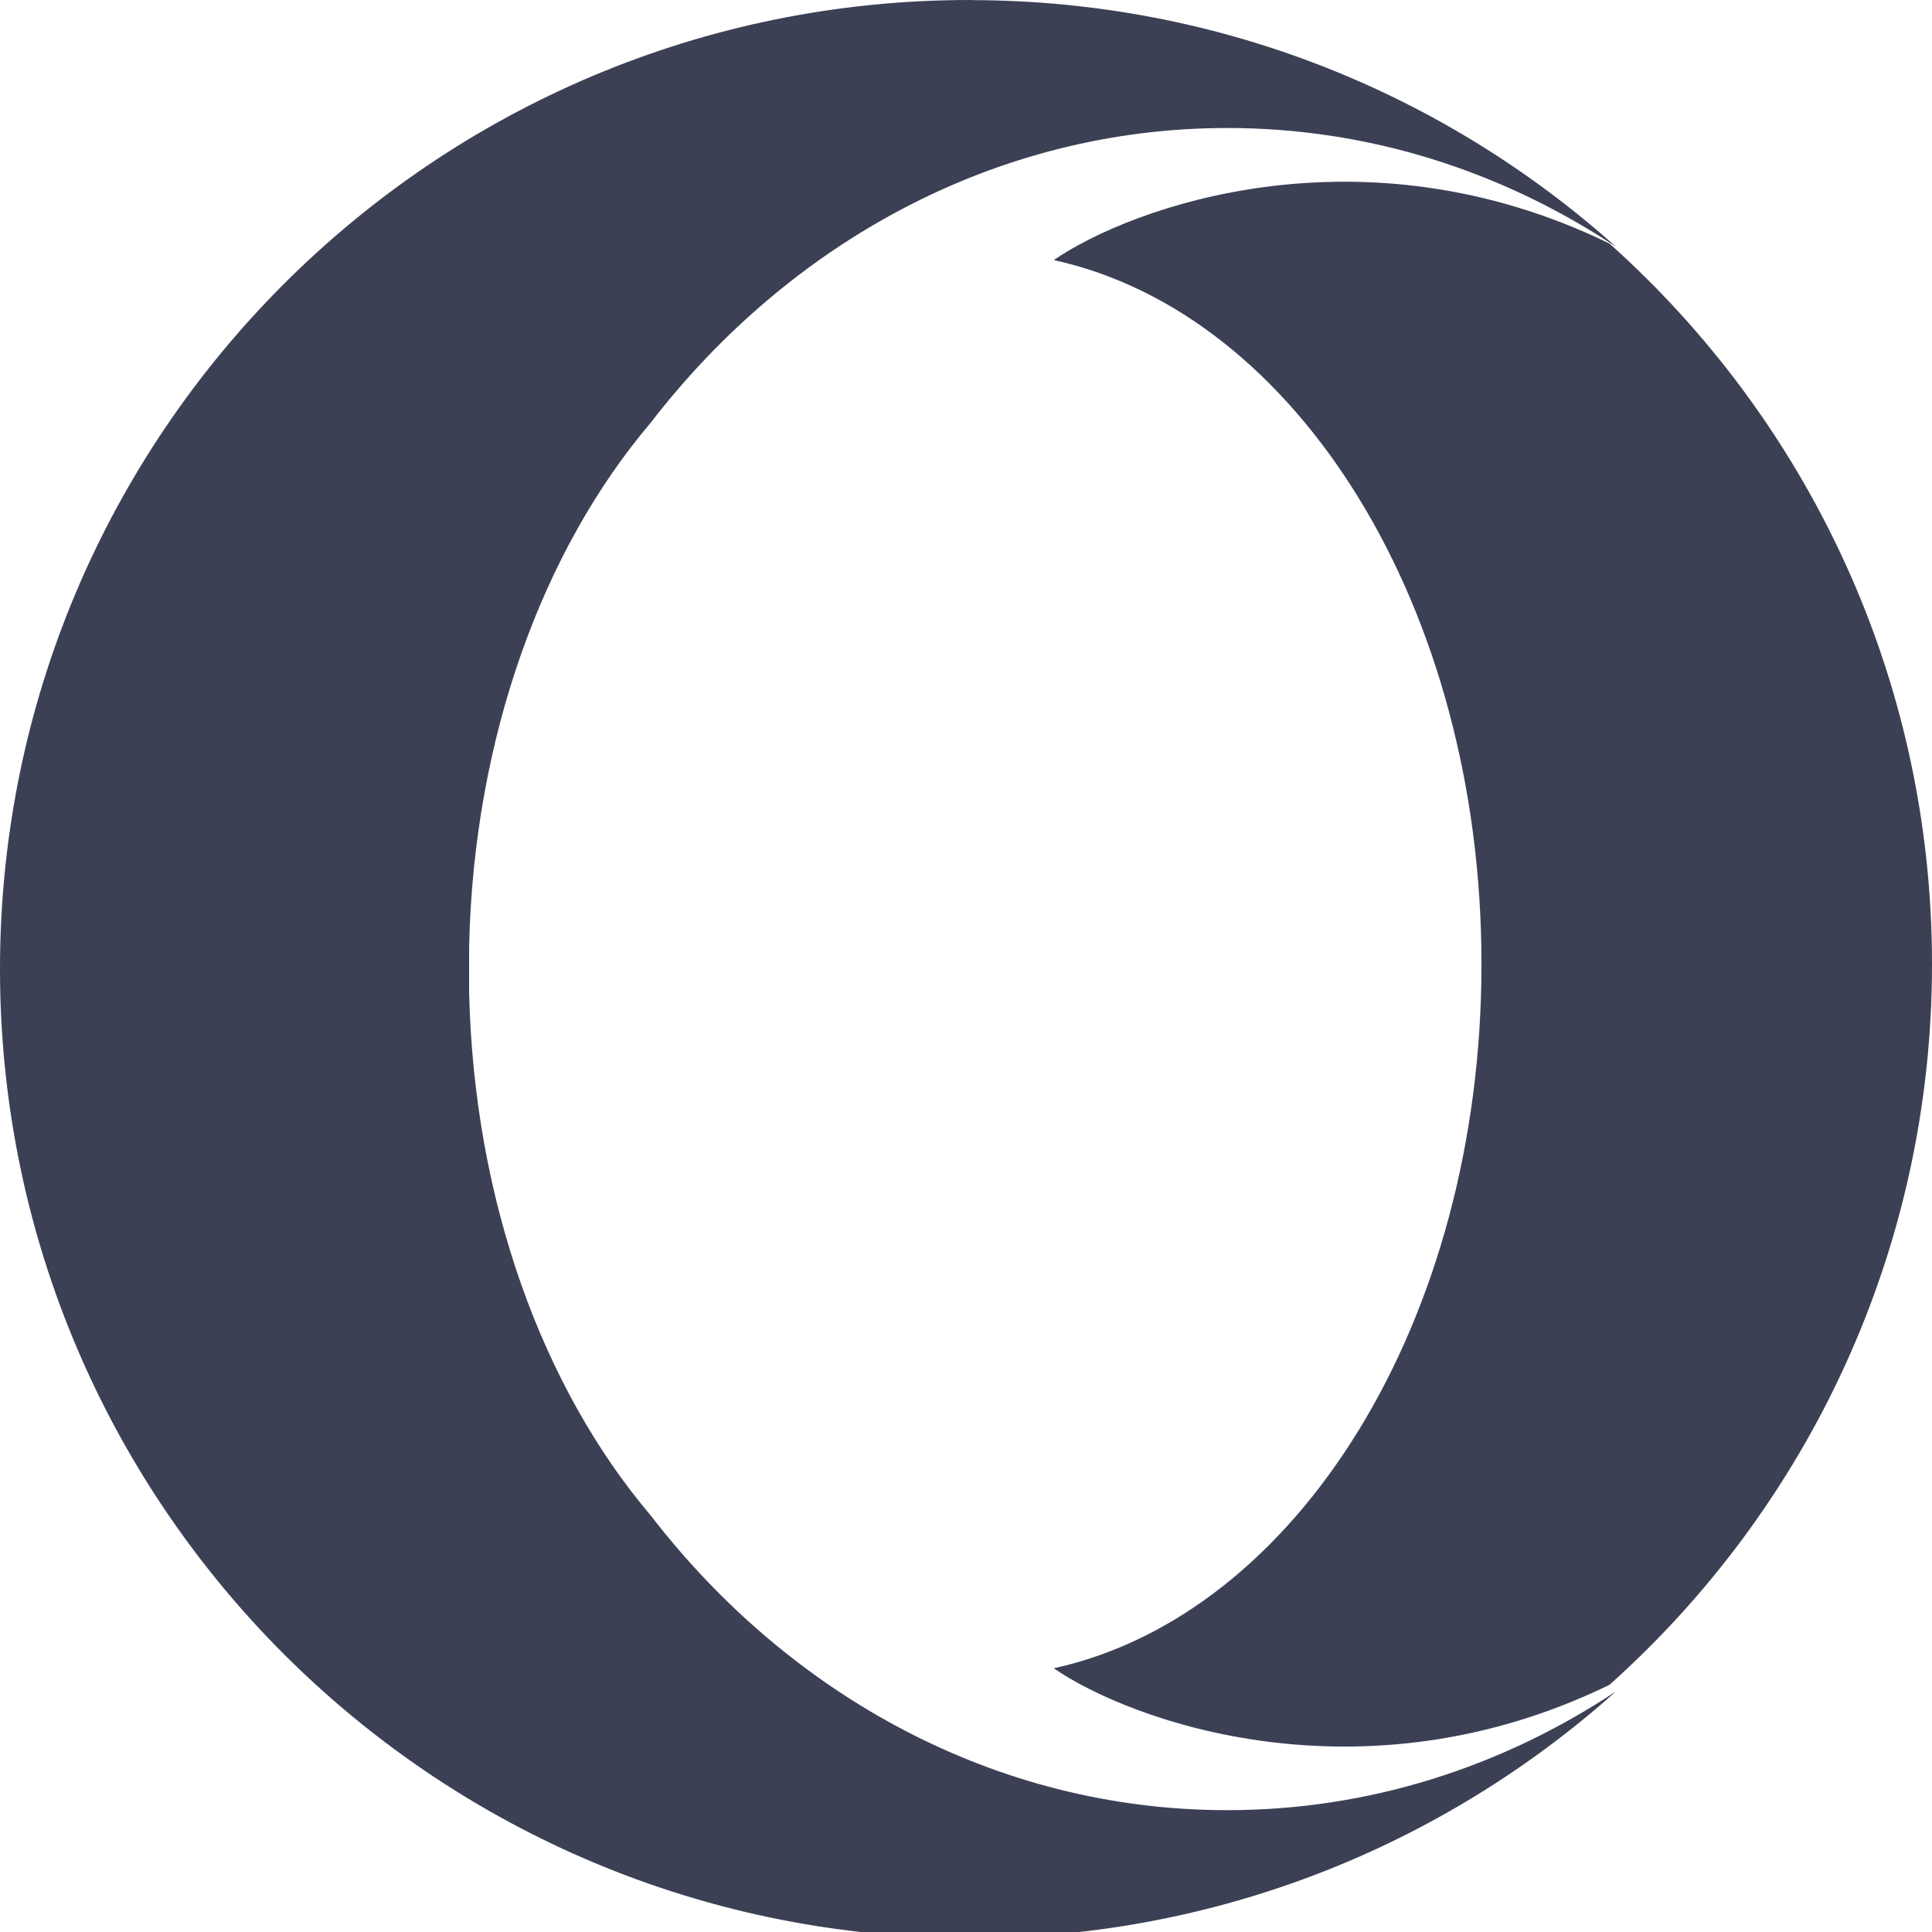
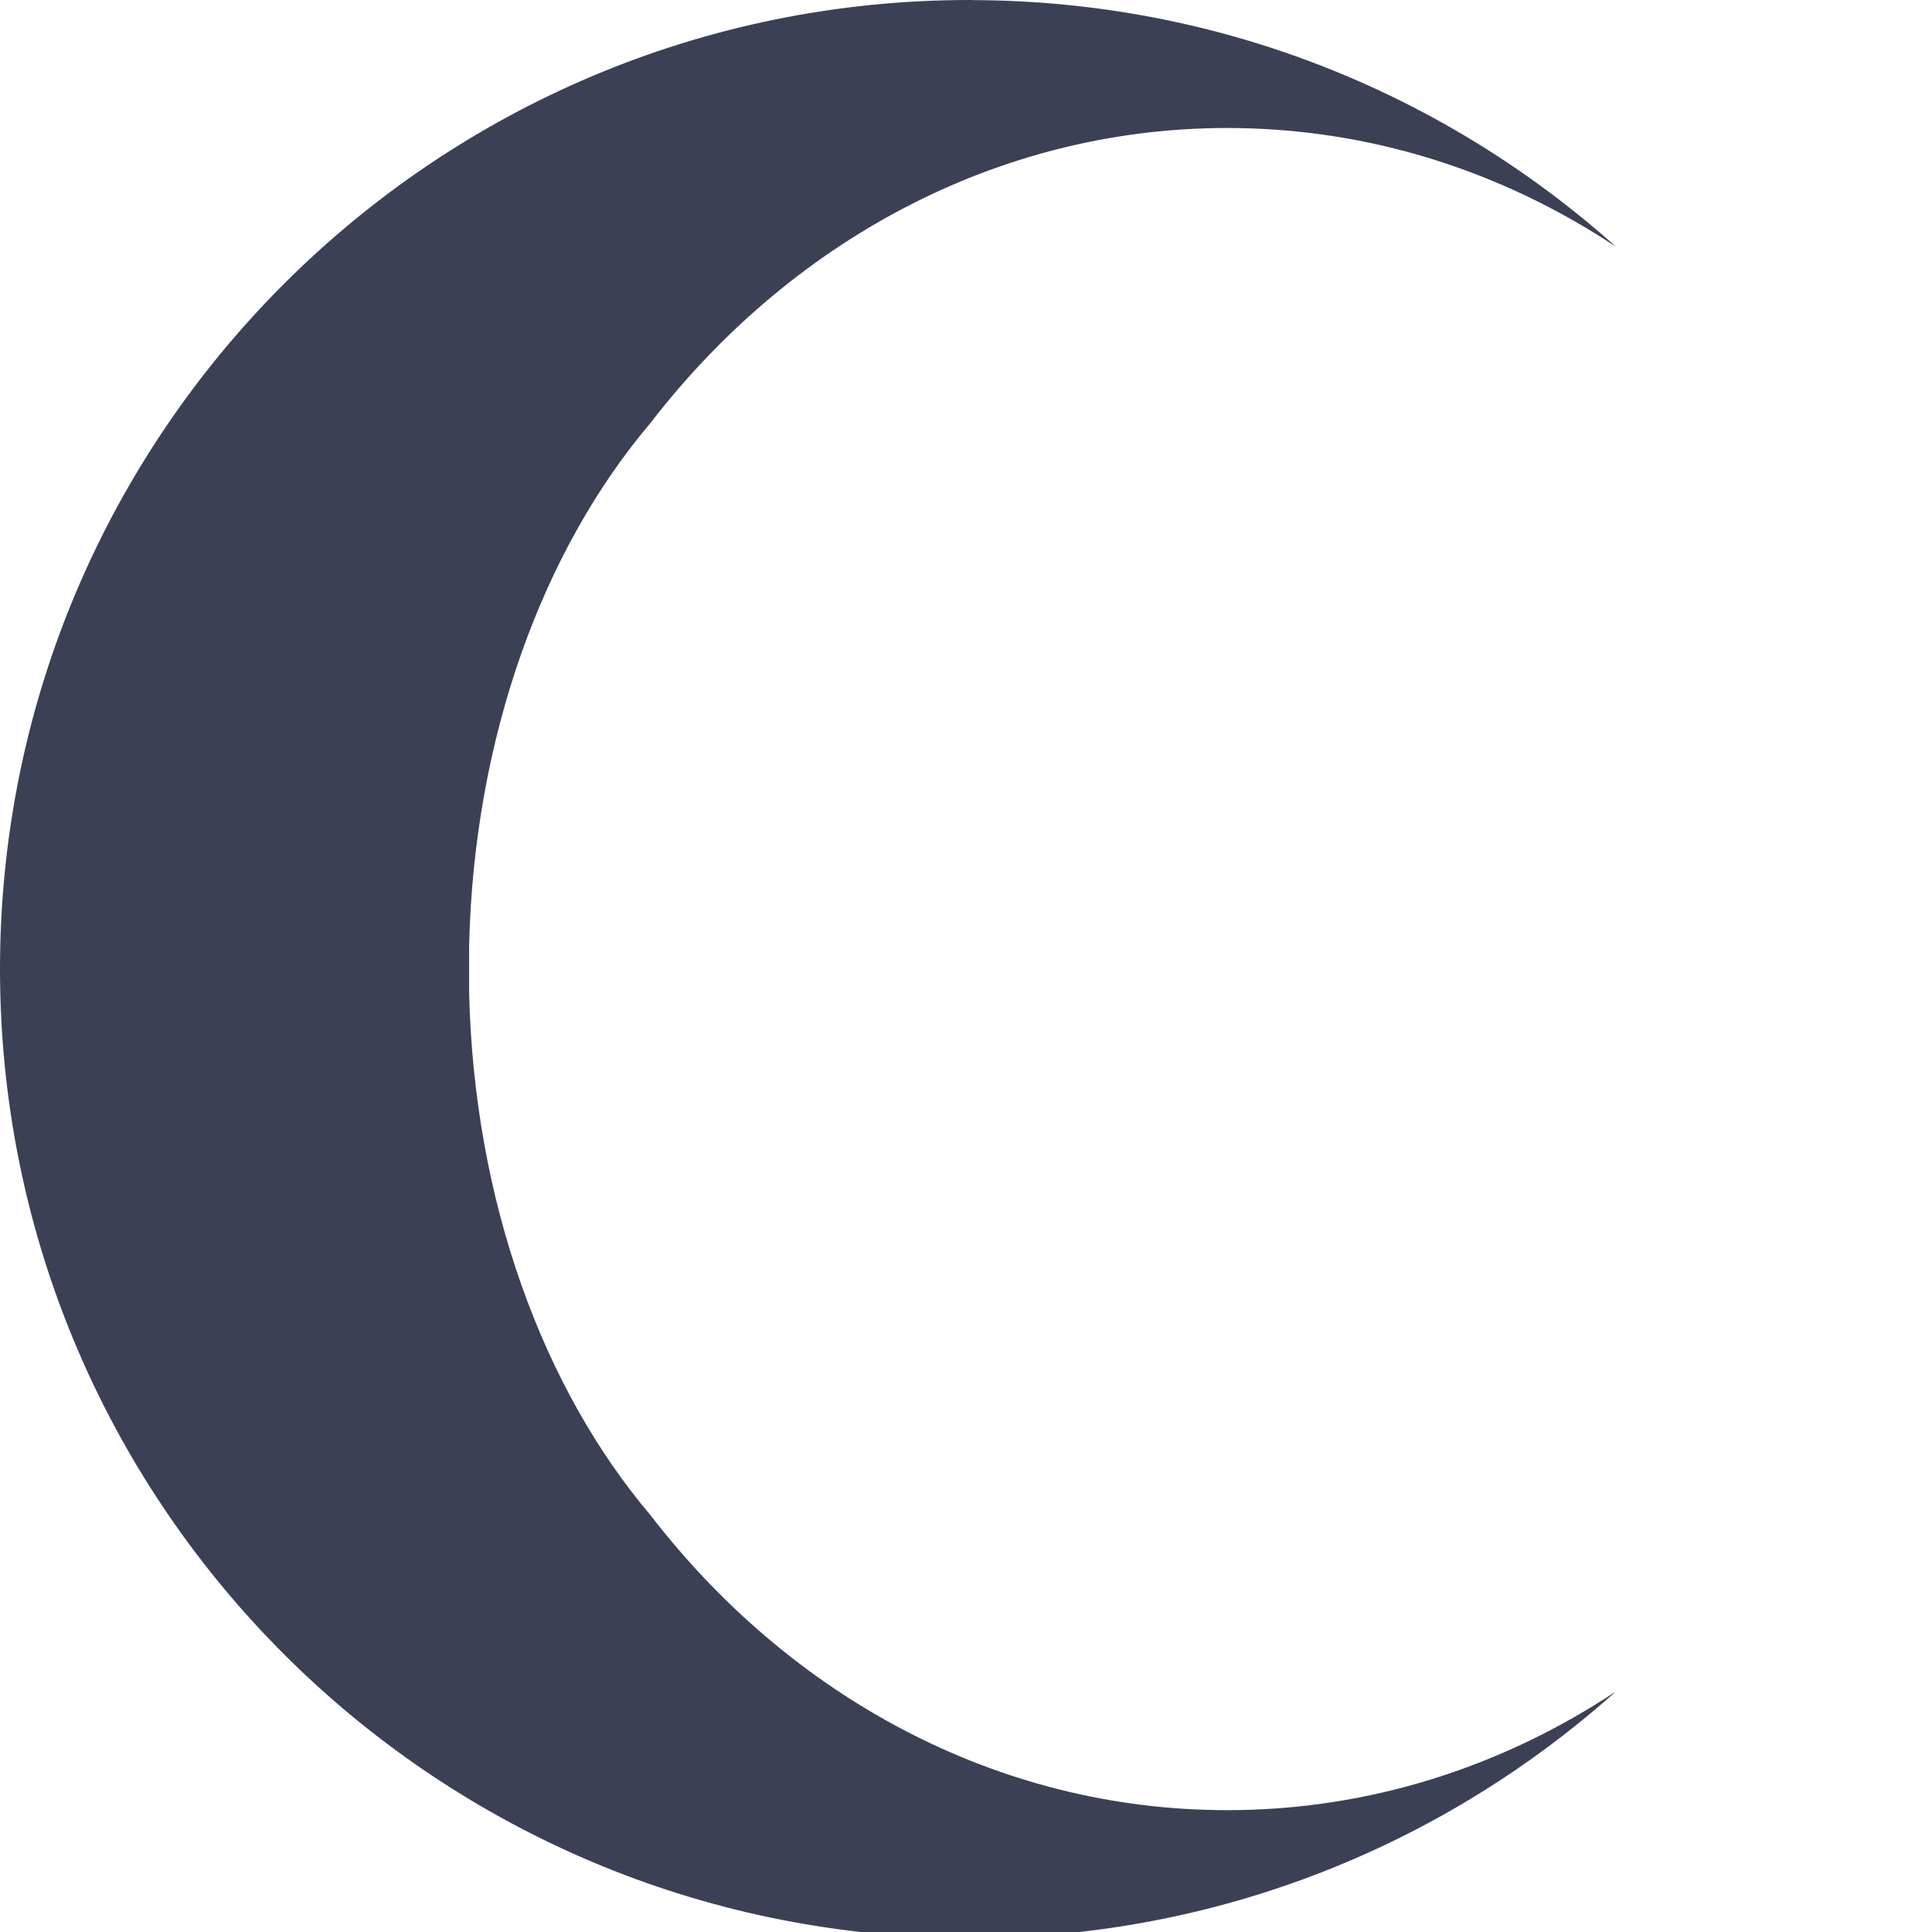
<svg xmlns="http://www.w3.org/2000/svg" width="16" height="16" viewBox="0 0 16 16" fill="none">
  <g clip-path="url(#clip0_170_8141)">
-     <path d="M3.885 7.836C3.924 6.099 4.499 4.55 5.387 3.503C6.539 2.008 8.251 1.06 10.164 1.06C11.34 1.06 12.441 1.419 13.382 2.043C11.969 0.779 10.105 0.008 8.061 0.001C8.056 0.001 8.051 0 8.046 0C8.041 0 8.035 0 8.03 0C3.595 0 0 3.593 0 8.025C0 12.329 3.39 15.842 7.648 16.041C7.775 16.047 7.902 16.051 8.03 16.051C10.086 16.051 11.961 15.278 13.382 14.008C12.44 14.632 11.34 14.991 10.164 14.991C8.251 14.991 6.539 14.043 5.387 12.548C4.499 11.501 3.924 9.952 3.885 8.215V7.836Z" fill="#3C4055" />
-     <path d="M13.329 13.953C14.968 12.487 16 10.357 16 7.985C16 5.613 14.968 3.482 13.329 2.017C11.275 1.016 9.361 1.716 8.727 2.154C10.745 2.596 12.269 5.034 12.269 7.985C12.269 10.934 10.745 13.373 8.727 13.816C9.361 14.253 11.275 14.953 13.329 13.953Z" fill="#3C4055" />
+     <path d="M3.885 7.836C3.924 6.099 4.499 4.55 5.387 3.503C6.539 2.008 8.251 1.06 10.164 1.06C11.34 1.06 12.441 1.419 13.382 2.043C11.969 0.779 10.105 0.008 8.061 0.001C8.056 0.001 8.051 0 8.046 0C8.041 0 8.035 0 8.03 0C3.595 0 0 3.593 0 8.025C0 12.329 3.39 15.842 7.648 16.041C7.775 16.047 7.902 16.051 8.03 16.051C10.086 16.051 11.961 15.278 13.382 14.008C12.44 14.632 11.34 14.991 10.164 14.991C8.251 14.991 6.539 14.043 5.387 12.548C4.499 11.501 3.924 9.952 3.885 8.215V7.836" fill="#3C4055" />
  </g>
  <defs>
    <clipPath id="clip0_170_8141">
      <rect width="16" height="16" fill="white" />
    </clipPath>
  </defs>
</svg>